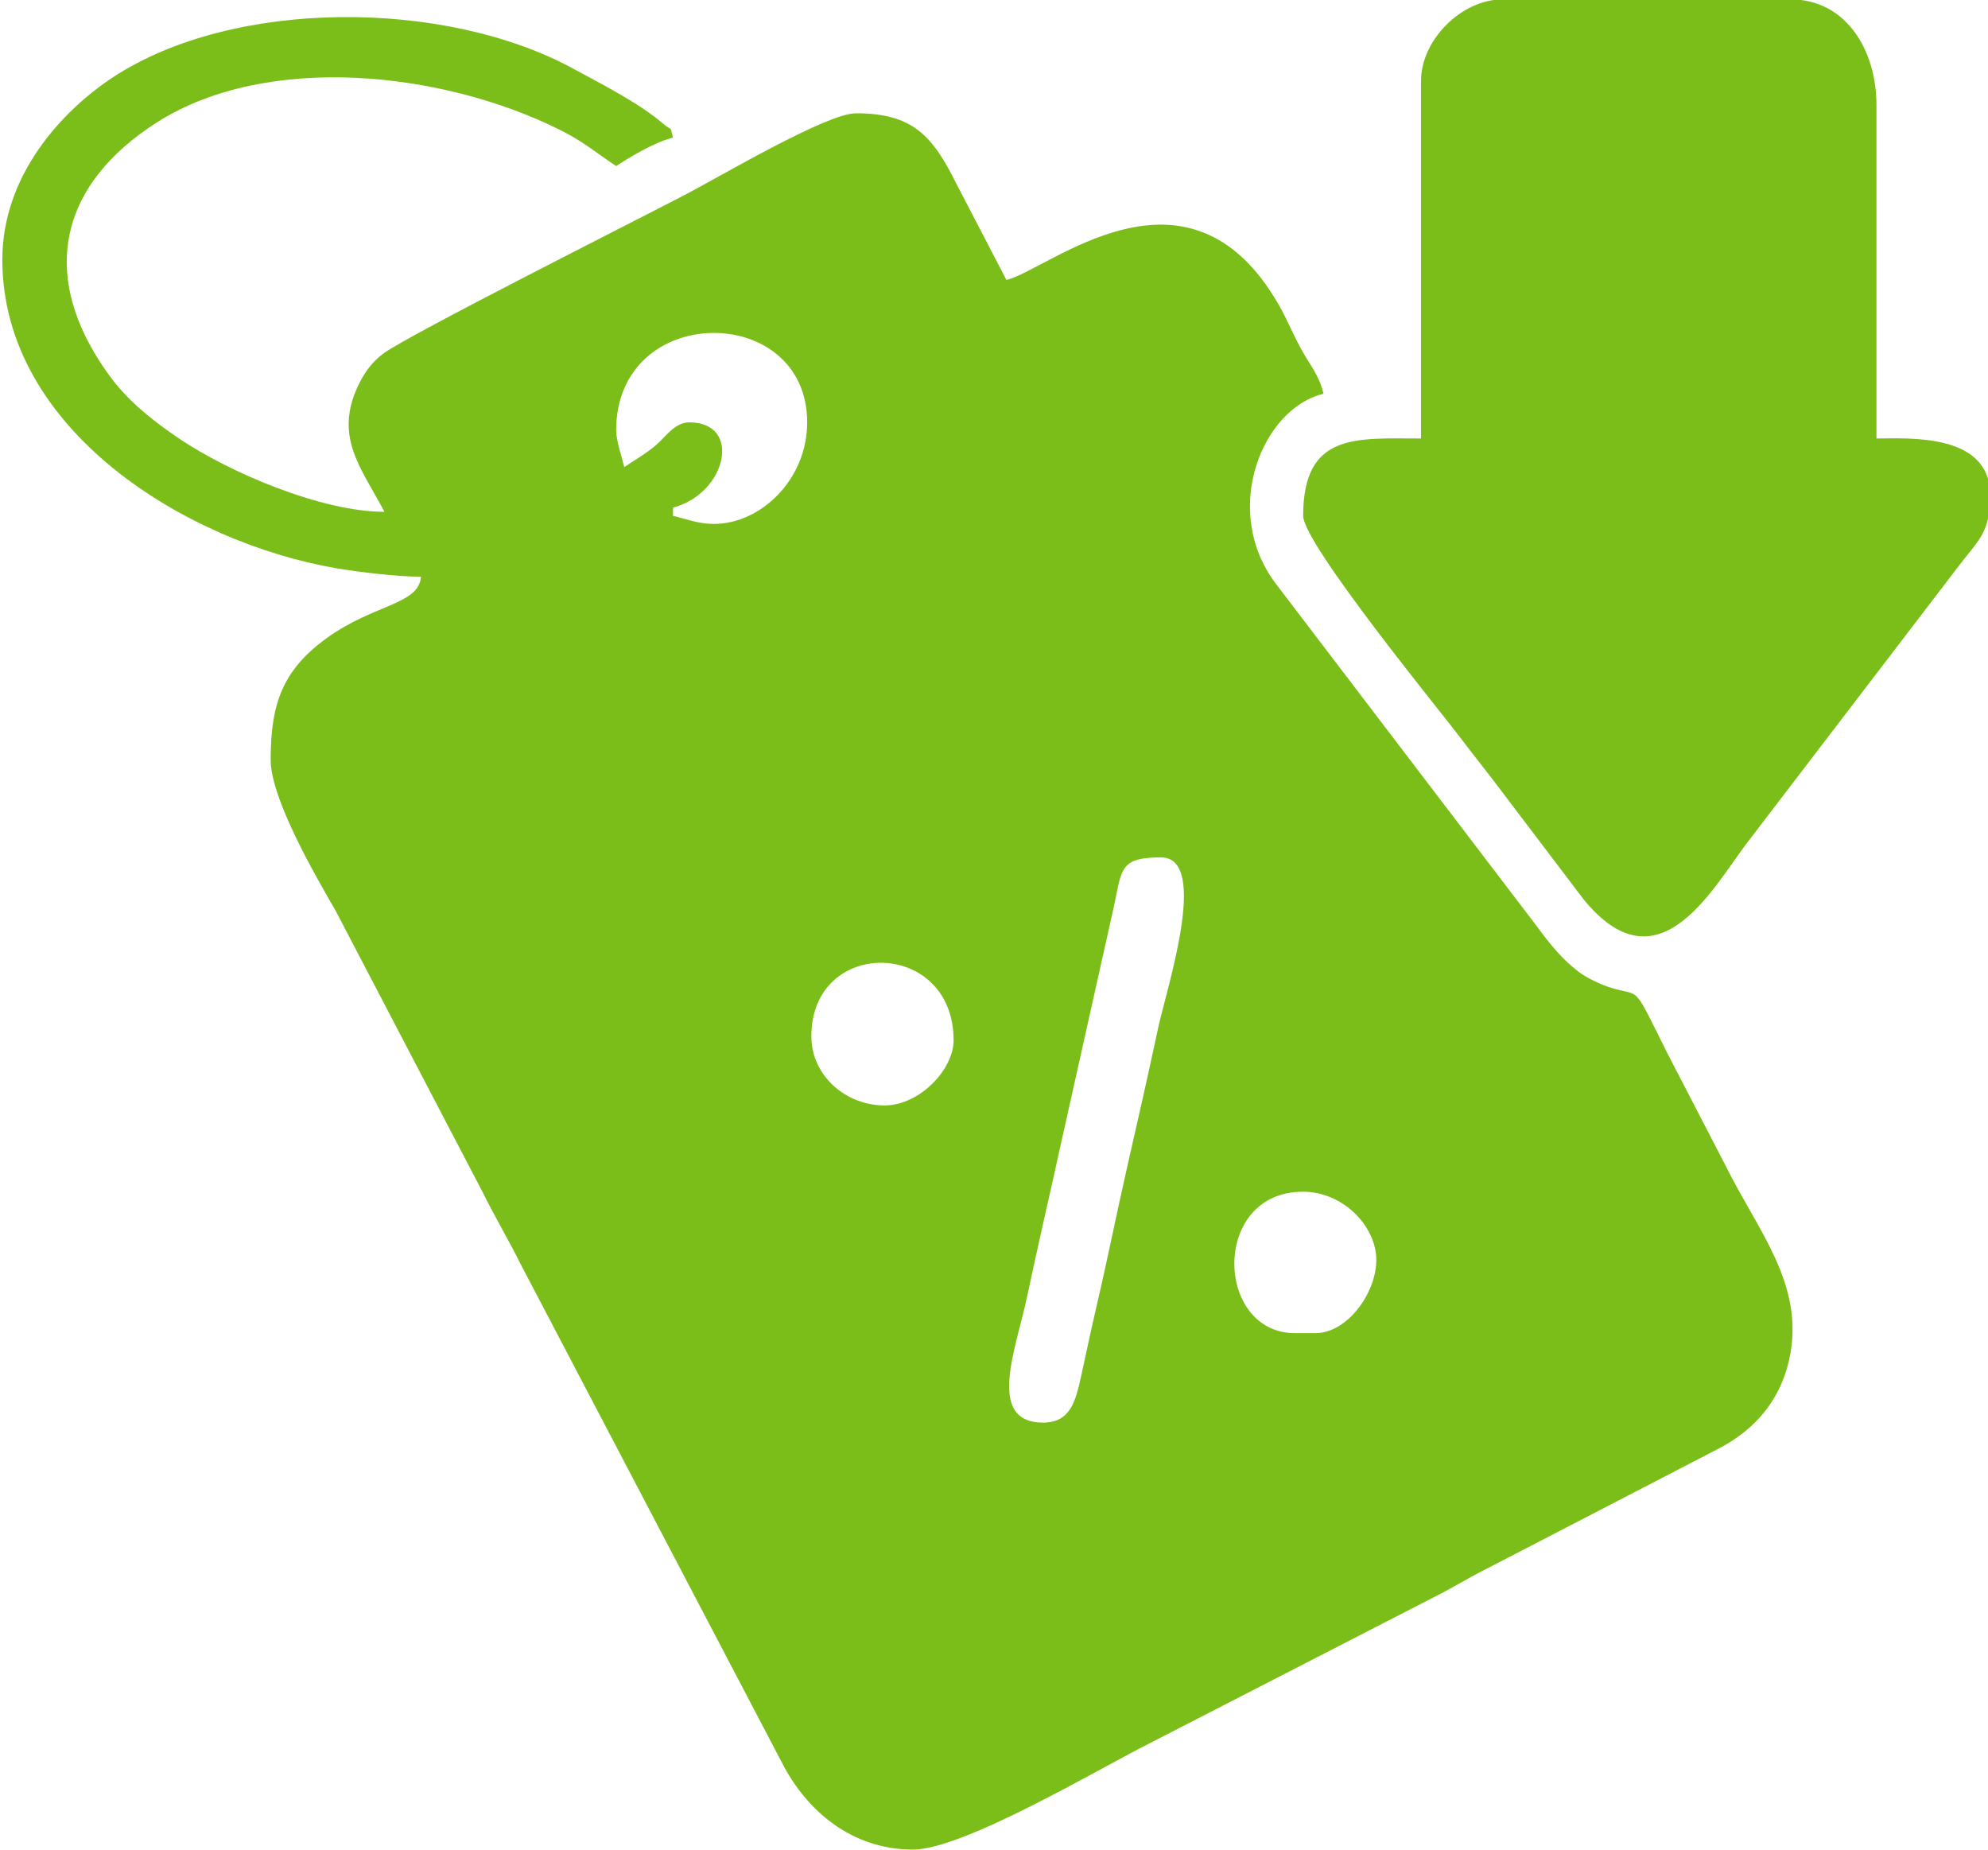
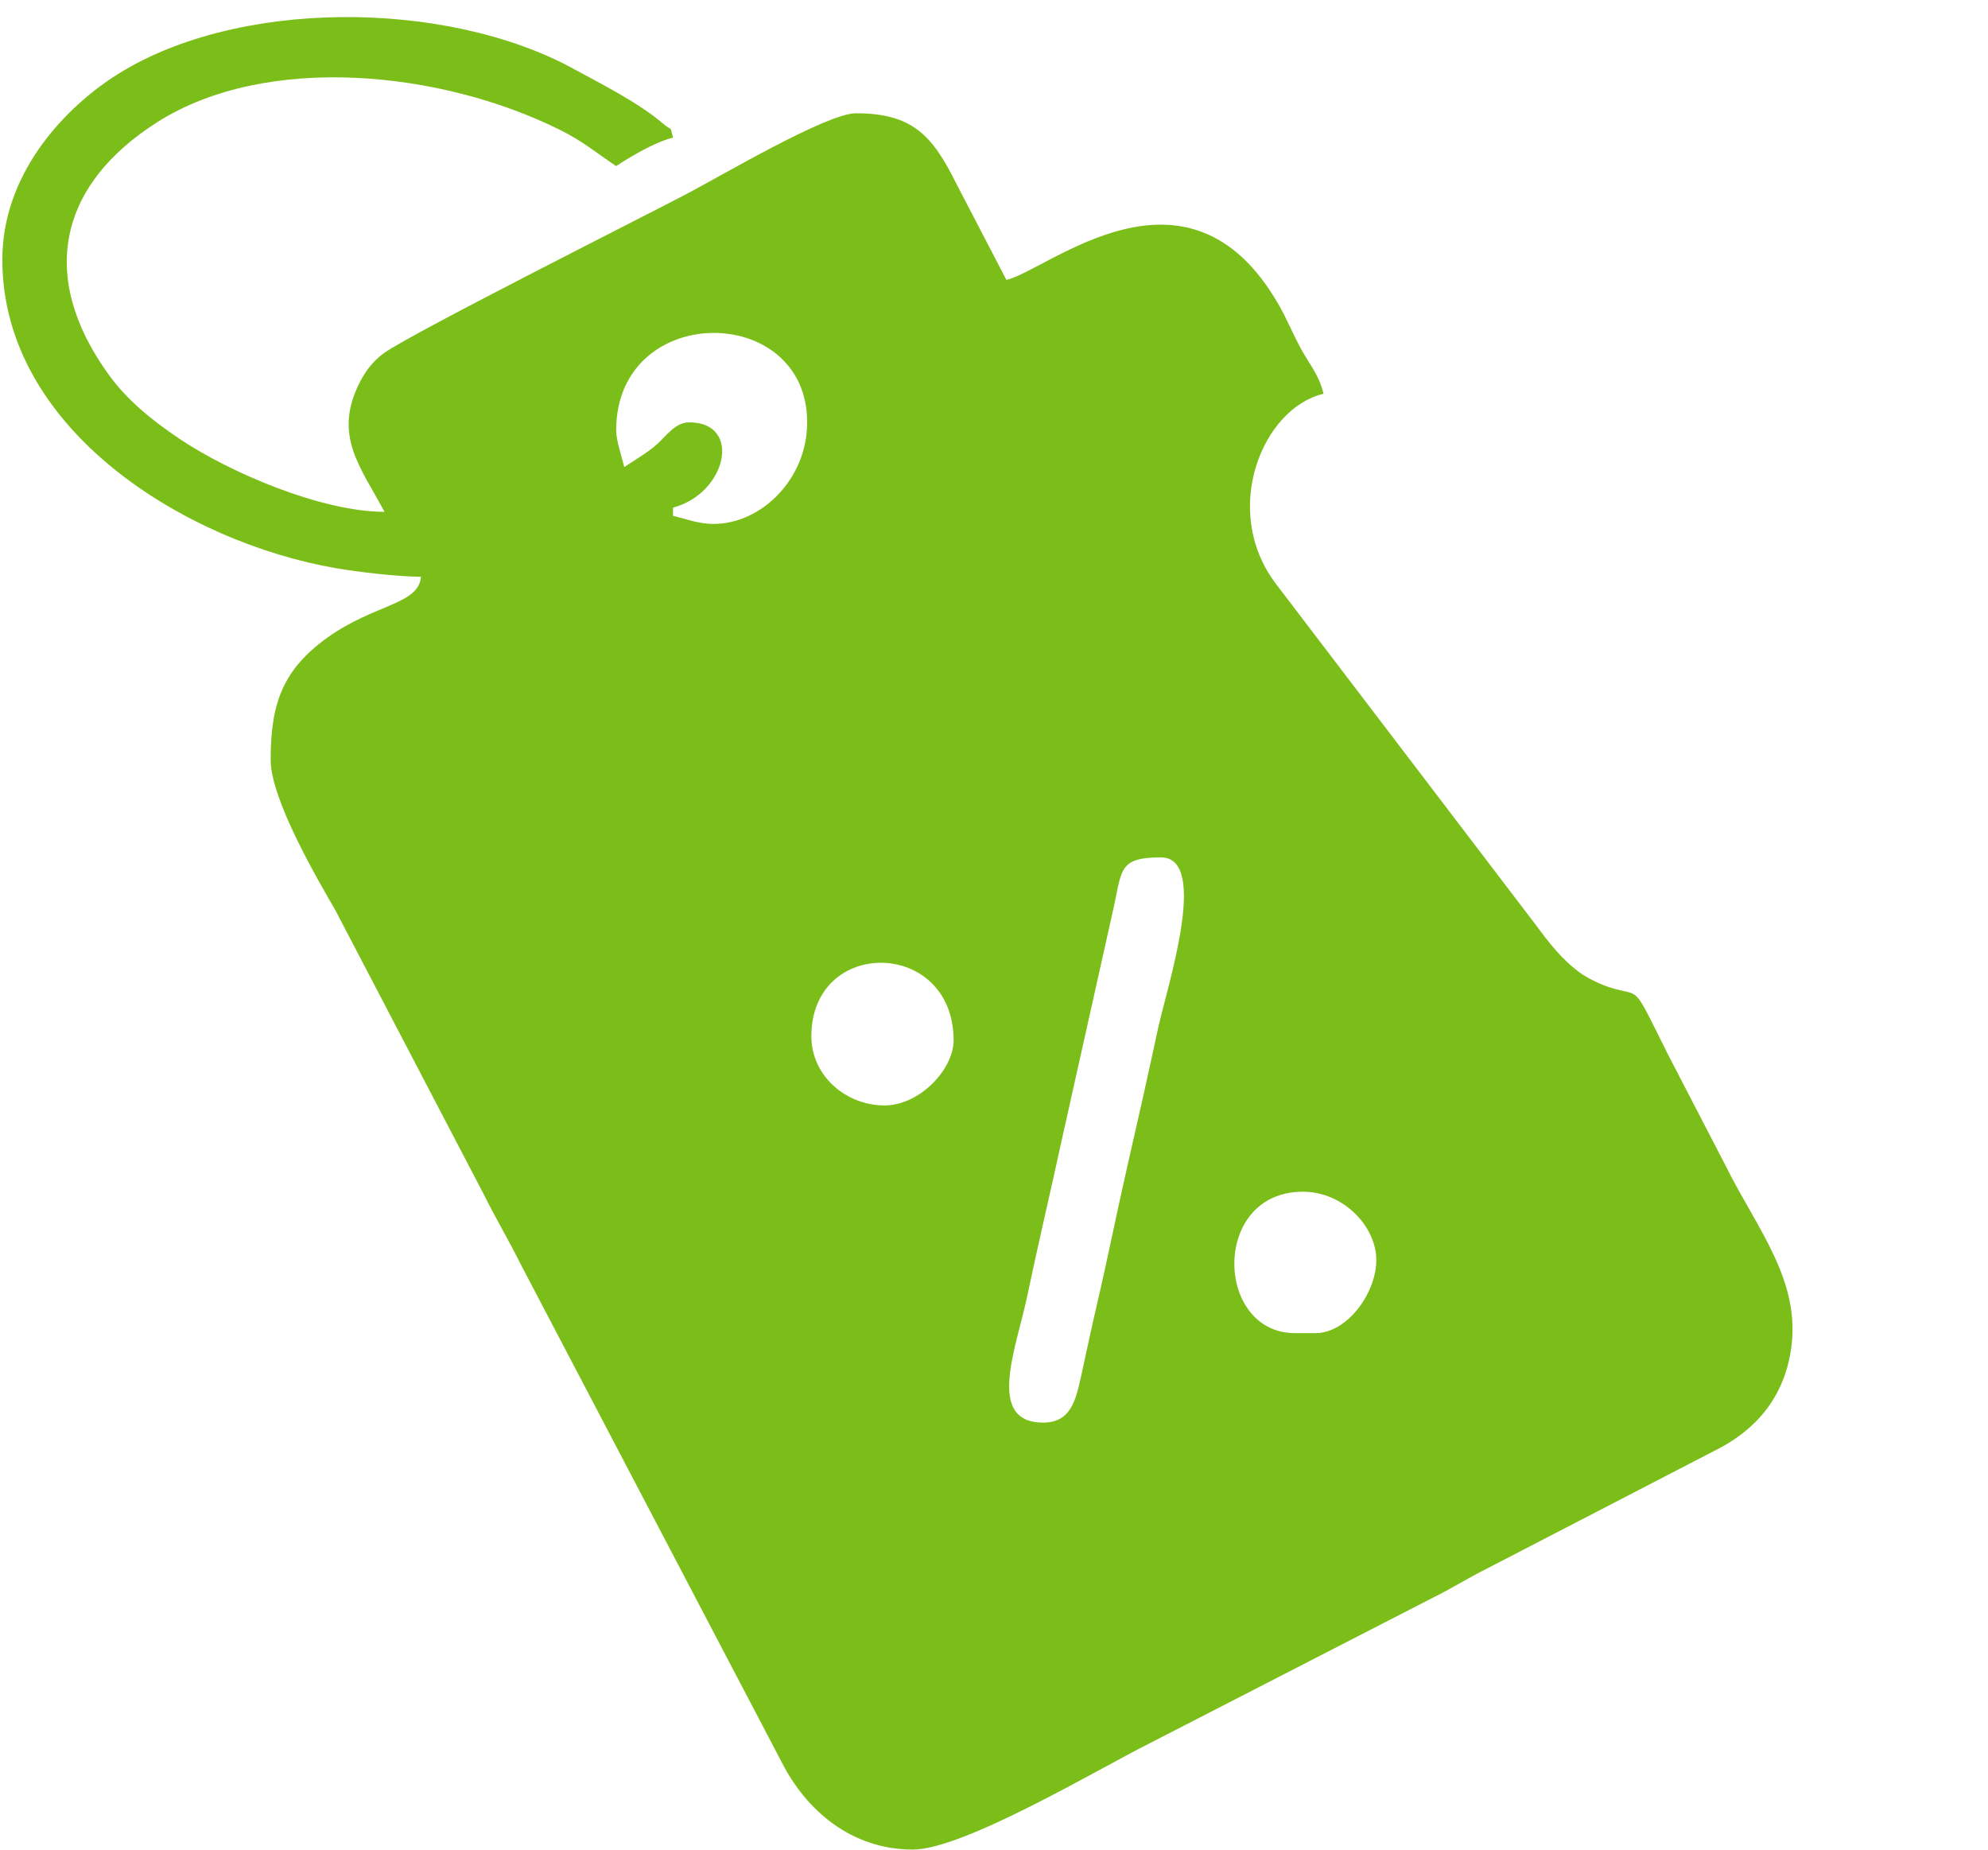
<svg xmlns="http://www.w3.org/2000/svg" xml:space="preserve" width="137.797mm" height="128.216mm" style="shape-rendering:geometricPrecision; text-rendering:geometricPrecision; image-rendering:optimizeQuality; fill-rule:evenodd; clip-rule:evenodd" viewBox="0 0 13780 12822">
  <defs>
    <style type="text/css">  .fil0 {fill:#7CBE19}  </style>
  </defs>
  <g id="Слой_x0020_1">
    <g id="_2662046197344">
      <g>
        <path class="fil0" d="M9118 9239l-141 0c-558,0 -583,-982 56,-980 276,0 507,239 507,473 0,229 -201,507 -422,507zm-3494 -2057c0,-691 986,-677 986,28 0,201 -235,451 -479,451 -269,0 -507,-207 -507,-479zm1606 2677c-401,0 -183,-524 -111,-871 74,-352 155,-695 235,-1062l355 -1590c71,-303 33,-394 338,-394 341,0 38,913 -21,1190 -72,336 -139,633 -216,969 -74,326 -136,639 -208,946 -40,171 -68,308 -107,485 -38,171 -71,327 -265,327zm-2903 -6622c-16,-69 -56,-183 -56,-254 0,-893 1324,-890 1324,-56 0,394 -319,704 -648,704 -107,0 -191,-35 -282,-56l0 -57c374,-99 481,-591 113,-591 -97,0 -160,94 -219,147 -67,62 -158,113 -232,163zm-4311 -1438c0,1181 1274,1960 2314,2139 152,26 429,59 588,59 -16,194 -320,187 -649,422 -310,223 -393,457 -393,847 0,270 314,810 449,1043l1025 1962c90,181 171,313 263,498l1803 3439c173,343 489,610 912,610 350,0 1285,-558 1634,-733l1973 -1014c136,-67 238,-134 385,-207l1578 -817c268,-135 467,-358 517,-697 70,-476 -237,-835 -451,-1266l-404 -780c-257,-514 -175,-386 -410,-464 -63,-21 -149,-62 -206,-104 -120,-91 -205,-199 -296,-323l-1804 -2367c-385,-508 -94,-1218 330,-1317 -29,-126 -91,-195 -150,-301 -62,-111 -101,-213 -161,-317 -630,-1097 -1597,-238 -1887,-171l-347 -667c-165,-332 -302,-488 -696,-488 -203,0 -941,438 -1183,564 -380,198 -1890,958 -2087,1097 -73,52 -126,120 -167,199 -192,372 4,591 169,902 -439,0 -1074,-274 -1415,-502 -194,-130 -371,-272 -502,-456 -483,-674 -342,-1308 343,-1743 763,-483 1973,-352 2786,52 168,83 251,158 394,253 95,-63 271,-168 394,-197 -24,-92 -1,-39 -70,-98 -166,-143 -432,-277 -612,-375 -890,-490 -2365,-495 -3201,55 -358,236 -766,683 -766,1263z" />
-         <path class="fil0" d="M9850 560l0 2479c-448,0 -817,-44 -817,536 0,193 961,1367 1087,1534 100,133 181,231 282,366l571 753c514,637 885,-50 1128,-375l1465 -1916c139,-186 230,-237 230,-503 0,-437 -570,-395 -789,-395l0 -2310c0,-388 -217,-733 -592,-733l-2001 0c-283,0 -564,281 -564,564z" />
      </g>
    </g>
  </g>
</svg>